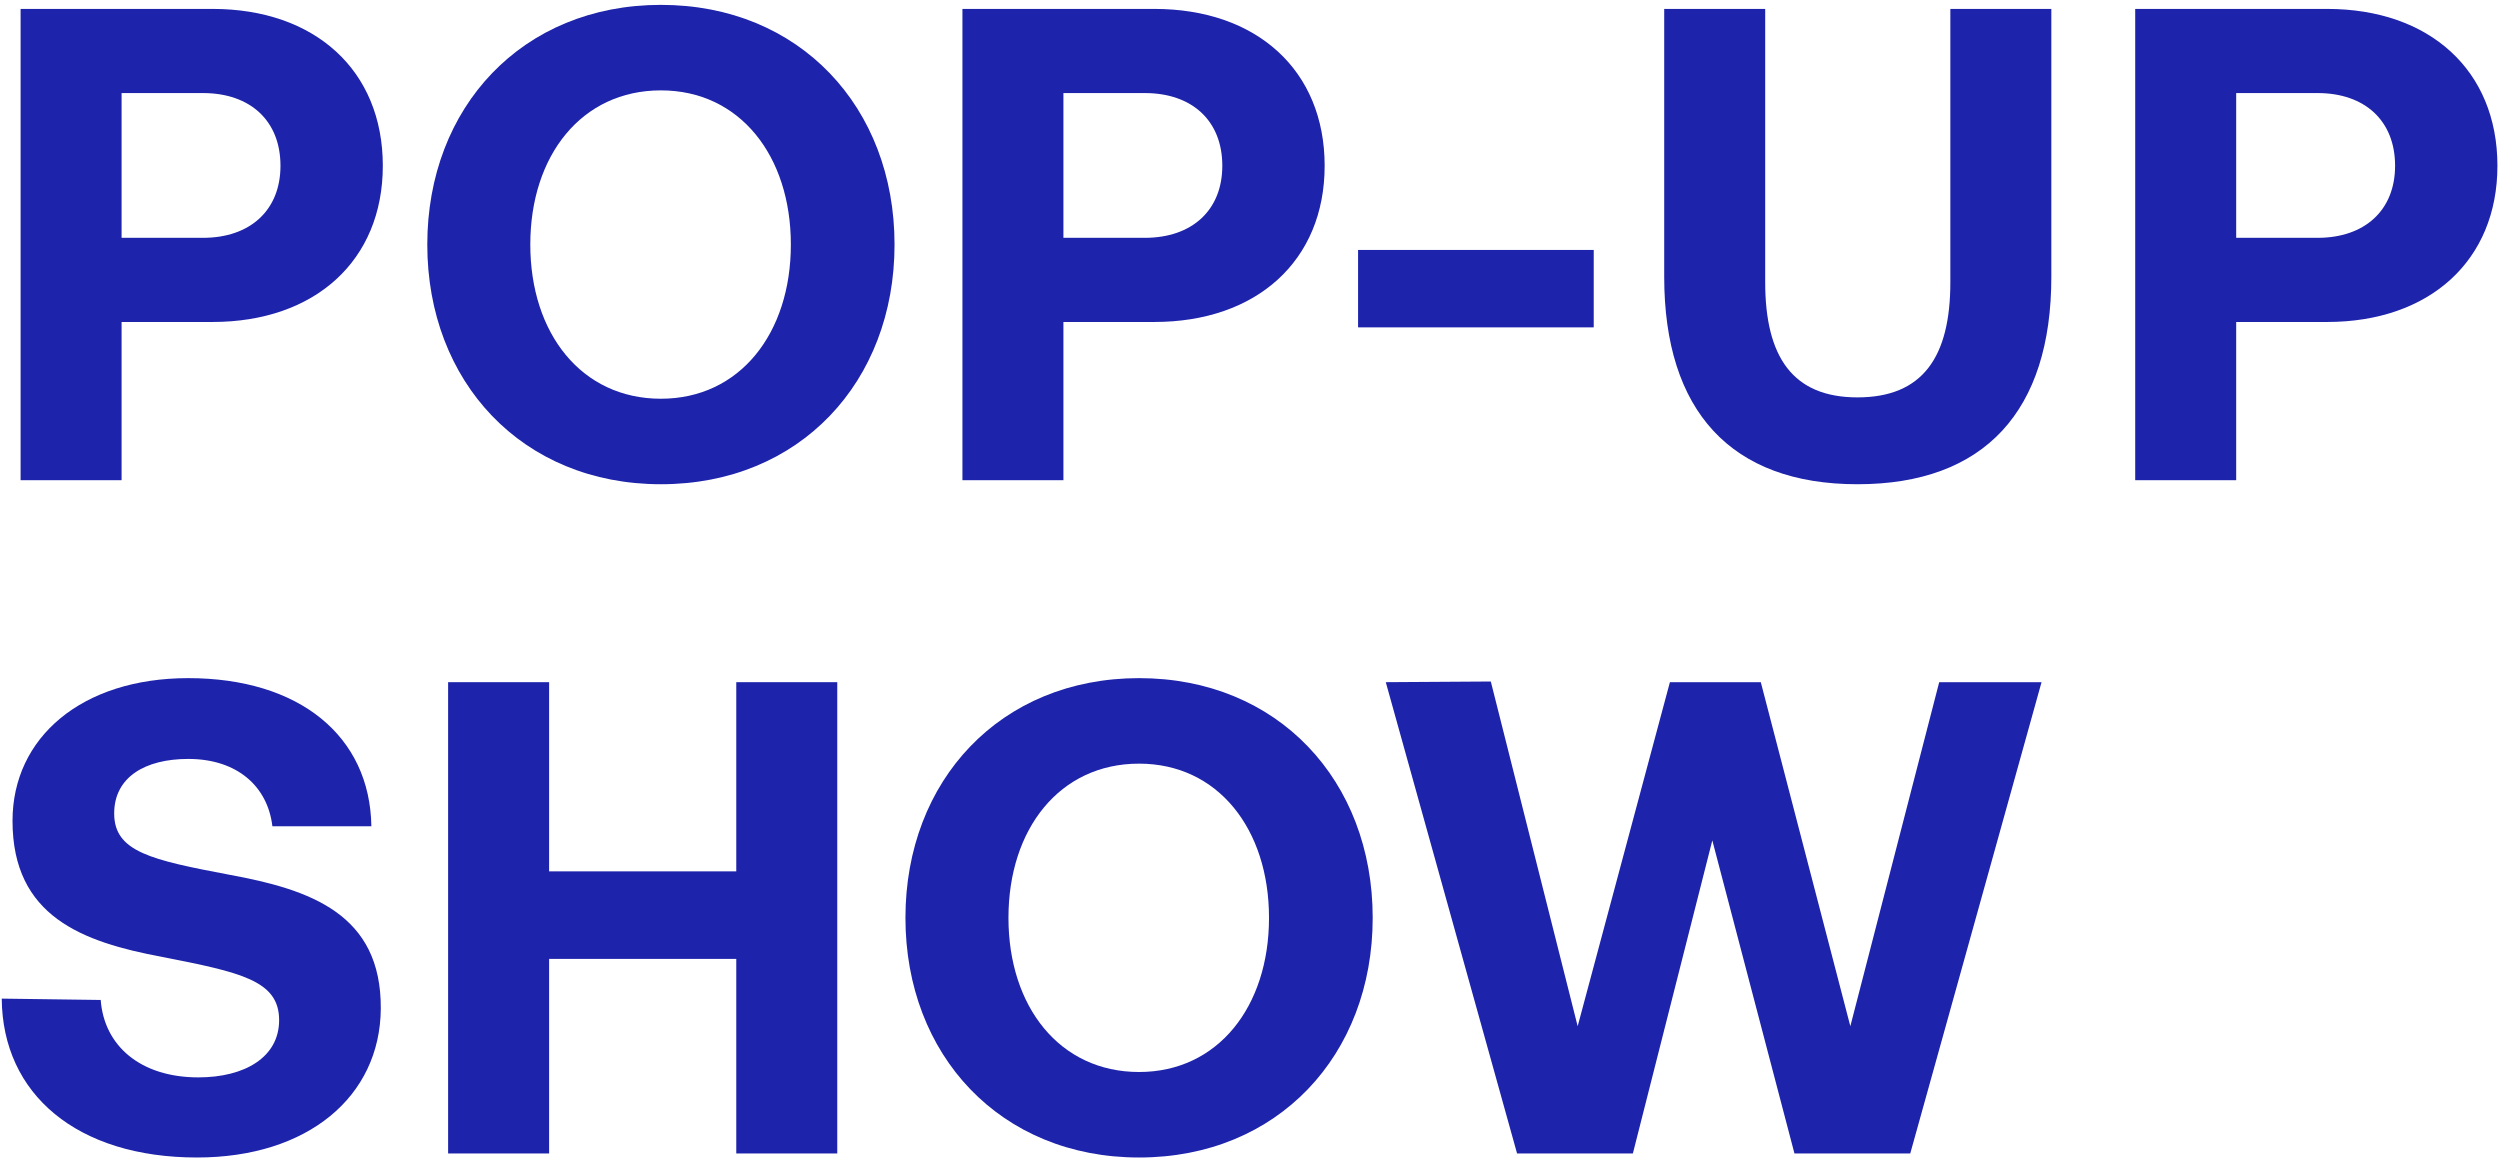
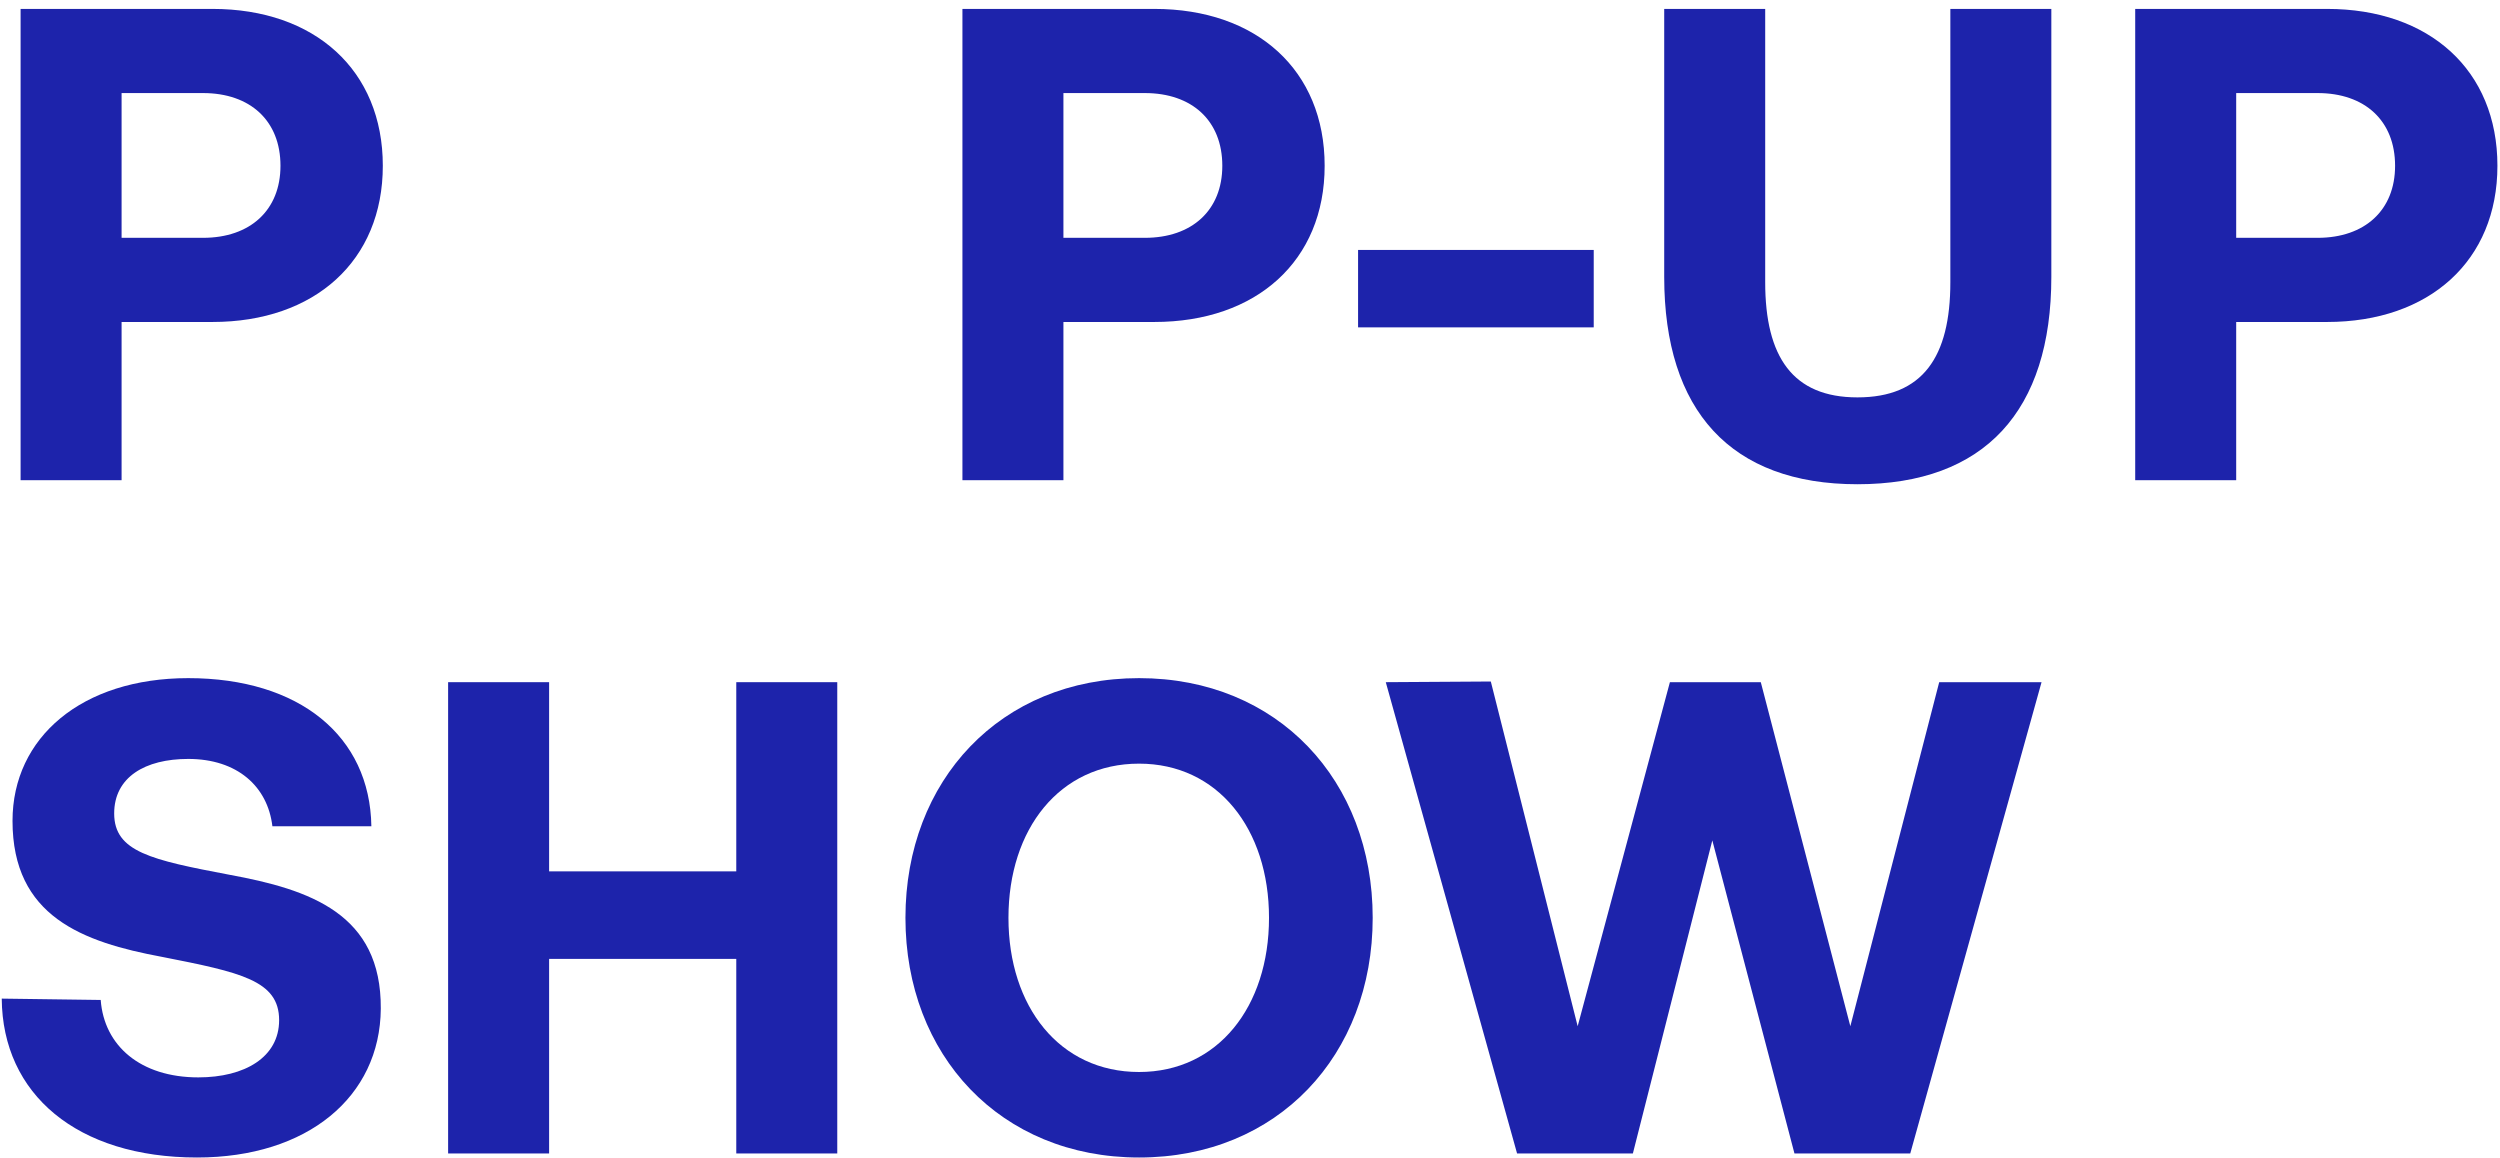
<svg xmlns="http://www.w3.org/2000/svg" width="505" height="234" viewBox="0 0 505 234" fill="none">
  <path d="M4.16 97V1.8H42.92C63.592 1.8 77.328 14.176 77.328 33.488C77.328 52.664 63.592 65.04 42.92 65.04H24.56V97H4.16ZM41.016 18.8H24.56V48.04H41.016C50.536 48.04 56.656 42.464 56.656 33.488C56.656 24.376 50.536 18.8 41.016 18.8Z" fill="#1D23AB" />
-   <path d="M180.697 49.4C180.697 77.144 161.521 97.816 133.505 97.816C105.489 97.816 86.313 77.144 86.313 49.4C86.313 21.656 105.489 0.984 133.505 0.984C161.521 0.984 180.697 21.656 180.697 49.4ZM107.121 49.4C107.121 67.352 117.457 80.544 133.505 80.544C149.417 80.544 159.753 67.352 159.753 49.4C159.753 31.448 149.417 18.256 133.505 18.256C117.457 18.256 107.121 31.448 107.121 49.4Z" fill="#1D23AB" />
  <path d="M194.411 97V1.8H233.171C253.843 1.8 267.579 14.176 267.579 33.488C267.579 52.664 253.843 65.04 233.171 65.04H214.811V97H194.411ZM231.267 18.8H214.811V48.04H231.267C240.787 48.04 246.907 42.464 246.907 33.488C246.907 24.376 240.787 18.8 231.267 18.8Z" fill="#1D23AB" />
  <path d="M321.932 66.128H274.332V50.488H321.932V66.128Z" fill="#1D23AB" />
  <path d="M336.17 55.928V1.8H356.57V57.016C356.57 72.112 362.146 80.272 375.202 80.272C388.394 80.272 393.97 72.112 393.97 57.016V1.8H414.37V55.928C414.37 82.992 400.906 97.816 375.202 97.816C349.634 97.816 336.17 82.992 336.17 55.928Z" fill="#1D23AB" />
  <path d="M431.311 97V1.8H470.071C490.743 1.8 504.479 14.176 504.479 33.488C504.479 52.664 490.743 65.04 470.071 65.04H451.711V97H431.311ZM468.167 18.8H451.711V48.04H468.167C477.687 48.04 483.807 42.464 483.807 33.488C483.807 24.376 477.687 18.8 468.167 18.8Z" fill="#1D23AB" />
  <path d="M0.352 201.72L20.344 201.992C21.024 211.24 28.368 217.632 40.064 217.632C49.448 217.632 56.384 213.552 56.384 206.072C56.384 198.048 48.632 196.416 32.72 193.288C16.672 190.296 2.528 185.128 2.528 165.816C2.528 148.952 16.536 136.984 38.024 136.984C60.464 136.984 74.744 148.68 75.016 166.904H55.024C54.072 158.88 47.952 153.304 38.024 153.304C29.32 153.304 23.064 156.976 23.064 164.32C23.064 172.072 30.544 173.704 46.32 176.696C62.64 179.688 77.056 184.584 76.92 203.76C76.784 221.576 62.096 233.816 39.792 233.816C15.584 233.816 0.488 221.032 0.352 201.72Z" fill="#1D23AB" />
  <path d="M90.52 233V137.8H110.92V176.016H148.728V137.8H169.128V233H148.728V193.696H110.92V233H90.52Z" fill="#1D23AB" />
  <path d="M277.284 185.4C277.284 213.144 258.108 233.816 230.092 233.816C202.076 233.816 182.9 213.144 182.9 185.4C182.9 157.656 202.076 136.984 230.092 136.984C258.108 136.984 277.284 157.656 277.284 185.4ZM203.708 185.4C203.708 203.352 214.044 216.544 230.092 216.544C246.004 216.544 256.34 203.352 256.34 185.4C256.34 167.448 246.004 154.256 230.092 154.256C214.044 154.256 203.708 167.448 203.708 185.4Z" fill="#1D23AB" />
  <path d="M306.448 233L279.928 137.8L301.144 137.664L318.688 207.296L337.32 137.8H355.68L373.768 207.296L391.72 137.8H412.392L385.872 233H362.48L345.888 169.76L329.84 233H306.448Z" fill="#1D23AB" />
</svg>